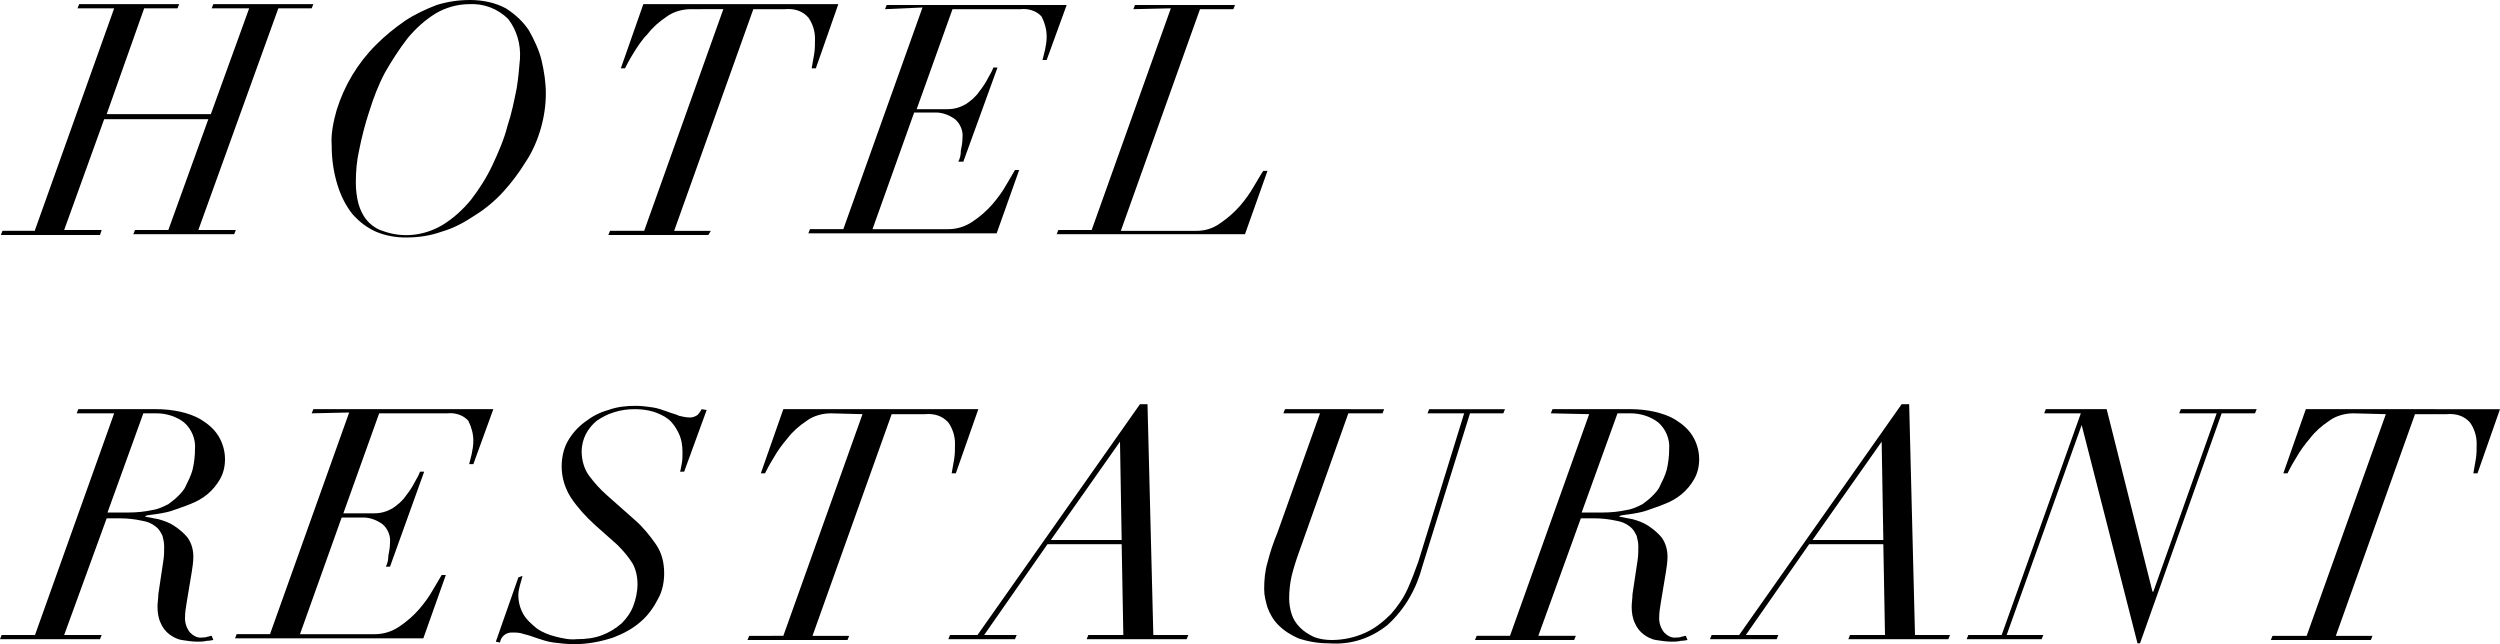
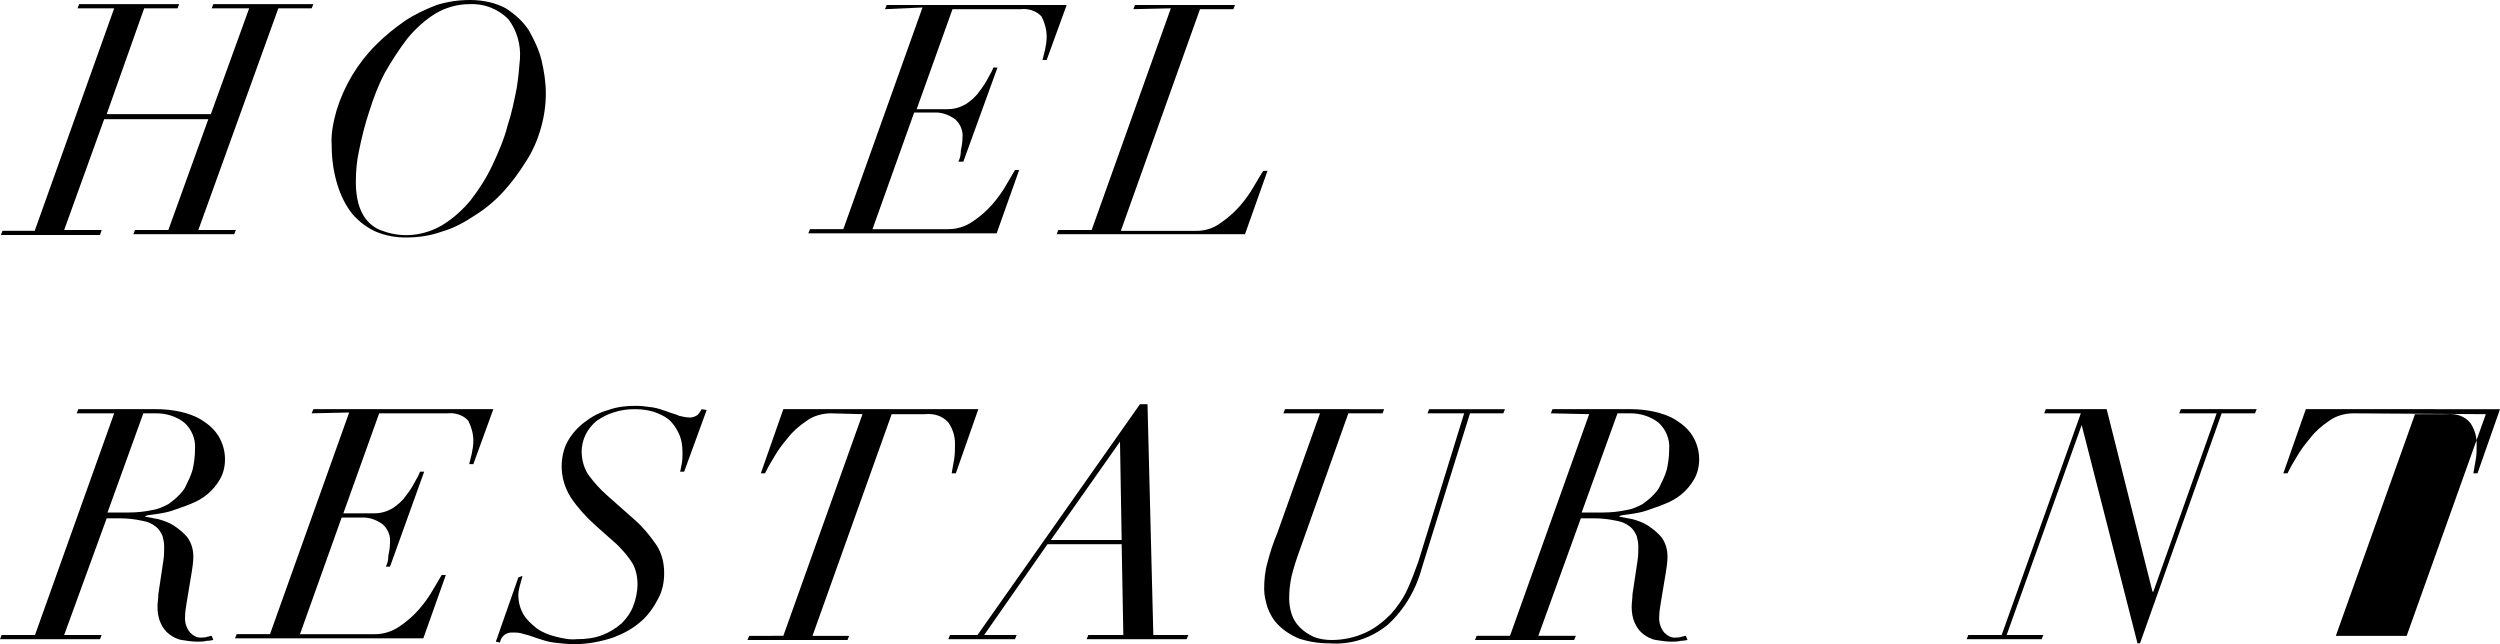
<svg xmlns="http://www.w3.org/2000/svg" version="1.1" id="レイヤー_1" x="0px" y="0px" viewBox="0 0 300 77.3" style="enable-background:new 0 0 300 77.3;" xml:space="preserve">
  <g id="レイヤー_2_1_">
    <g id="レイヤー_26">
      <path d="M4.2,27.6l9.5-26.6H9.3l0.2-0.5h12l-0.2,0.5h-4l-4.5,12.7h12.5l4.6-12.7h-4.5l0.2-0.5h12l-0.2,0.5h-4l-9.6,26.6h4.5    l-0.2,0.5H16l0.2-0.5h4l4.8-13.3H12.5L7.7,27.6h4.5L12,28.2H0.1l0.2-0.5H4.2z" />
      <path d="M40.4,13.2c0.9-2.9,2.5-5.6,4.7-7.8c1.1-1.1,2.2-2,3.5-2.9c1.2-0.8,2.5-1.4,3.8-1.9C53.7,0.2,55,0,56.4,0    c1.5,0,3,0.3,4.3,1c1.1,0.7,2.1,1.6,2.8,2.7C64.1,4.8,64.7,6,65,7.3c0.3,1.3,0.5,2.6,0.5,3.9c0,1.4-0.2,2.8-0.6,4.2    c-0.4,1.4-1,2.8-1.8,4c-0.8,1.3-1.7,2.5-2.7,3.6c-1,1.1-2.2,2.1-3.5,2.9c-1.2,0.8-2.5,1.5-3.9,1.9c-1.4,0.5-2.8,0.7-4.3,0.7    c-1.2,0-2.4-0.2-3.6-0.7c-1.1-0.5-2-1.2-2.8-2.1c-0.8-1-1.4-2.2-1.8-3.5c-0.5-1.6-0.7-3.2-0.7-4.8C39.7,16.1,40,14.6,40.4,13.2z     M43,24.4c0.2,0.7,0.5,1.4,1,2c0.5,0.6,1.2,1.1,1.9,1.3c2.4,0.9,5,0.6,7.2-0.7c1.3-0.8,2.4-1.8,3.4-3c1-1.3,1.9-2.7,2.6-4.2    c0.7-1.5,1.4-3.1,1.8-4.7c0.5-1.5,0.8-3,1.1-4.5c0.2-1.2,0.3-2.4,0.4-3.6c0.1-1.7-0.4-3.4-1.4-4.7C59.7,1,58,0.4,56.3,0.5    c-1.4,0-2.8,0.4-4,1.1c-1.3,0.8-2.4,1.8-3.4,3c-1,1.3-1.9,2.7-2.7,4.1c-0.8,1.5-1.4,3.1-1.9,4.7c-0.5,1.5-0.9,3.1-1.2,4.6    c-0.3,1.3-0.4,2.6-0.4,3.9C42.7,22.8,42.8,23.6,43,24.4z" />
-       <path d="M82.9,1.1c-1,0-2.1,0.3-2.9,0.9c-0.9,0.6-1.7,1.3-2.3,2.1C77,4.8,76.5,5.6,76,6.4c-0.5,0.8-0.8,1.4-1,1.8h-0.5l2.7-7.7    h23.4l-2.7,7.7h-0.5c0.1-0.6,0.2-1.1,0.3-1.7c0.1-0.6,0.1-1.2,0.1-1.9c0-0.9-0.3-1.8-0.8-2.5c-0.7-0.8-1.7-1.1-2.8-1h-3.8    l-9.5,26.6h4.4L85,28.2H73l0.2-0.5h4.1l9.5-26.6H82.9z" />
      <path d="M106.2,1.1l0.2-0.5H128l-2.4,6.6h-0.5c0.1-0.4,0.2-0.8,0.3-1.2c0.1-0.5,0.2-1,0.2-1.6c0-0.8-0.2-1.6-0.6-2.4    c-0.6-0.7-1.6-1-2.5-0.9h-8.2l-4.3,12h3.7c0.8,0,1.5-0.2,2.2-0.6c0.6-0.4,1.2-0.9,1.6-1.5c0.4-0.5,0.8-1.1,1.1-1.7    c0.3-0.5,0.5-0.9,0.6-1.2h0.5l-4.1,11.3H115c0.2-0.4,0.3-0.8,0.3-1.3c0.1-0.5,0.2-1,0.2-1.6c0.1-0.8-0.3-1.7-0.9-2.2    c-0.7-0.5-1.5-0.8-2.3-0.8h-2.6l-5,14h9.1c1,0,2-0.3,2.9-0.9c0.9-0.6,1.7-1.3,2.4-2.1c0.6-0.7,1.2-1.5,1.7-2.4    c0.5-0.8,0.8-1.4,1-1.7h0.5l-2.7,7.6H97l0.2-0.5h4l9.5-26.6L106.2,1.1z" />
      <path d="M136,1.1l0.2-0.5h12l-0.2,0.5H144l-9.5,26.6h9.1c1,0,2-0.3,2.8-0.9c0.9-0.6,1.7-1.3,2.4-2.1c0.6-0.7,1.2-1.5,1.7-2.4    c0.5-0.8,0.8-1.4,1.1-1.8h0.5l-2.7,7.6h-22.6l0.2-0.5h4l9.5-26.6L136,1.1z" />
      <path d="M9.2,49.6l0.2-0.5h9.4c0.9,0,1.9,0.1,2.8,0.3c0.9,0.2,1.8,0.5,2.6,1c0.8,0.5,1.5,1.1,2,1.9c0.5,0.8,0.8,1.8,0.8,2.8    c0,0.9-0.2,1.7-0.6,2.4c-0.4,0.7-0.9,1.3-1.5,1.8c-0.6,0.5-1.3,0.9-2.1,1.2c-0.7,0.3-1.4,0.5-2.2,0.8c-0.6,0.2-1.3,0.3-1.9,0.4    c-0.6,0.1-1,0.1-1.2,0.2l-0.1,0.1c0.5,0.1,1.1,0.2,1.6,0.3c0.7,0.2,1.3,0.4,1.9,0.8c0.6,0.4,1.2,0.9,1.6,1.4    c0.5,0.7,0.7,1.5,0.7,2.3c0,0.6-0.1,1.3-0.2,1.9c-0.1,0.6-0.2,1.2-0.3,1.8c-0.1,0.6-0.2,1.2-0.3,1.8c-0.1,0.6-0.2,1.2-0.2,1.9    c0,0.6,0.2,1.2,0.6,1.7c0.4,0.4,0.9,0.7,1.5,0.6c0.2,0,0.4,0,0.6-0.1c0.2,0,0.3-0.1,0.5-0.1l0.2,0.5c-0.1,0-0.4,0.1-0.8,0.1    c-0.4,0.1-0.8,0.1-1.1,0.1c-0.6,0-1.3-0.1-1.9-0.2c-0.6-0.1-1.1-0.4-1.5-0.7c-0.4-0.3-0.8-0.8-1-1.3c-0.3-0.6-0.4-1.3-0.4-2    c0-0.5,0.1-1,0.1-1.5c0.1-0.6,0.2-1.3,0.3-2c0.1-0.7,0.2-1.3,0.3-2c0.1-0.6,0.1-1.2,0.1-1.7c0-0.5-0.1-0.9-0.2-1.3    c-0.2-0.4-0.4-0.8-0.8-1.1c-0.5-0.4-1-0.6-1.6-0.7c-0.9-0.2-1.8-0.3-2.7-0.3h-1.6L7.7,76.2h4.5l-0.2,0.5H0l0.2-0.5h4l9.5-26.6    L9.2,49.6z M15.5,61.5c0.9,0,1.9-0.1,2.8-0.3c0.7-0.1,1.3-0.4,1.9-0.7c0.4-0.3,0.8-0.6,1.1-0.9c0.4-0.4,0.8-0.8,1-1.3    c0.3-0.6,0.6-1.2,0.8-1.9c0.2-0.8,0.3-1.7,0.3-2.5c0.1-1.2-0.4-2.4-1.3-3.2c-0.9-0.7-2.1-1.1-3.3-1.1h-1.6l-4.3,11.9L15.5,61.5z" />
      <path d="M37.4,49.6l0.2-0.5h21.6l-2.4,6.6h-0.5c0.1-0.4,0.2-0.8,0.3-1.2c0.1-0.5,0.2-1,0.2-1.6c0-0.8-0.2-1.6-0.6-2.4    c-0.6-0.7-1.6-1-2.5-0.9h-8.2l-4.3,12h3.7c0.8,0,1.5-0.2,2.2-0.6c0.6-0.4,1.2-0.9,1.6-1.5c0.4-0.5,0.8-1.1,1.1-1.7    c0.3-0.5,0.5-0.9,0.6-1.2h0.5L46.8,68h-0.5c0.2-0.4,0.3-0.8,0.3-1.3c0.1-0.5,0.2-1,0.2-1.6c0.1-0.8-0.3-1.7-0.9-2.2    c-0.7-0.5-1.5-0.8-2.3-0.8h-2.6l-5,14H45c1,0,2-0.3,2.9-0.9c0.9-0.6,1.7-1.3,2.4-2.1c0.6-0.7,1.2-1.5,1.7-2.4    c0.5-0.8,0.8-1.4,1-1.7h0.5l-2.7,7.6H28.2l0.2-0.5h4l9.5-26.6L37.4,49.6z" />
      <path d="M62.7,69.1c-0.1,0.4-0.2,0.8-0.3,1.1c-0.1,0.4-0.2,0.8-0.2,1.2c0,0.8,0.2,1.6,0.6,2.3c0.4,0.7,1,1.2,1.6,1.7    c0.7,0.5,1.5,0.8,2.3,1c0.8,0.2,1.7,0.4,2.5,0.3c1,0,2.1-0.1,3.1-0.5c0.8-0.3,1.6-0.8,2.3-1.4c0.6-0.6,1.1-1.3,1.4-2.1    c0.3-0.8,0.5-1.7,0.5-2.6c0-0.9-0.2-1.8-0.6-2.5c-0.5-0.8-1.1-1.5-1.8-2.2L71.4,63c-1.1-1-2.1-2.1-2.9-3.3    c-0.7-1.1-1.1-2.4-1.1-3.7c0-1,0.2-2.1,0.7-3c0.5-0.9,1.2-1.7,2-2.3c0.9-0.7,1.8-1.2,2.9-1.5c1.1-0.4,2.2-0.5,3.3-0.5    c0.7,0,1.4,0.1,2.1,0.2c0.6,0.1,1.1,0.3,1.7,0.5c0.5,0.2,1,0.3,1.4,0.5c0.4,0.1,0.9,0.2,1.3,0.2c0.3,0,0.6-0.1,0.9-0.3    c0.2-0.2,0.4-0.5,0.5-0.7l0.6,0.1l-2.7,7.4h-0.5c0.1-0.2,0.1-0.5,0.2-0.9c0.1-0.5,0.1-0.9,0.1-1.4c0-0.8-0.1-1.6-0.5-2.4    c-0.3-0.6-0.7-1.2-1.2-1.6c-0.5-0.4-1.2-0.7-1.8-0.9c-0.7-0.2-1.4-0.3-2.2-0.3c-0.9,0-1.7,0.1-2.6,0.4c-0.7,0.2-1.4,0.6-2,1    c-0.5,0.4-1,1-1.3,1.6c-0.3,0.6-0.5,1.3-0.5,2.1c0,1,0.3,2.1,0.9,2.9c0.6,0.8,1.3,1.6,2.1,2.3l3.5,3.1c0.9,0.8,1.7,1.8,2.4,2.8    c0.7,1,1,2.2,1,3.5c0,1-0.2,2.1-0.7,3c-0.5,1-1.2,2-2,2.7c-1,0.9-2.1,1.5-3.4,2c-1.5,0.5-3.1,0.8-4.7,0.8c-0.8,0-1.7-0.1-2.5-0.2    c-0.7-0.1-1.3-0.3-1.9-0.5c-0.6-0.2-1.1-0.4-1.6-0.5c-0.5-0.2-1-0.2-1.5-0.2c-0.7,0-1.3,0.5-1.4,1.2l-0.5-0.1l2.7-7.7L62.7,69.1z" />
      <path d="M99.7,49.6c-1,0-2.1,0.3-2.9,0.9c-0.9,0.6-1.7,1.3-2.3,2.1c-0.6,0.7-1.2,1.5-1.7,2.4c-0.5,0.8-0.8,1.4-1,1.8h-0.5l2.7-7.7    h23.4l-2.7,7.7h-0.5c0.1-0.6,0.2-1.1,0.3-1.7c0.1-0.6,0.1-1.2,0.1-1.9c0-0.9-0.3-1.8-0.8-2.5c-0.7-0.8-1.7-1.1-2.8-1H107    l-9.5,26.6h4.4l-0.2,0.5h-12l0.2-0.5H94l9.5-26.6L99.7,49.6z" />
      <path d="M117.3,76.2l19.5-27.7h0.9l0.7,27.7h4.2l-0.2,0.5h-12l0.2-0.5h4.2l-0.2-10.9h-8.9l-7.6,10.9h3.9l-0.2,0.5h-8l0.2-0.5    H117.3z M134.4,53l-8.3,11.8h8.5L134.4,53L134.4,53z" />
      <path d="M166.1,49.1l-0.2,0.5h-4.1l-5.9,16.6c-0.4,1.1-0.7,2.1-0.9,2.9c-0.2,0.9-0.3,1.8-0.3,2.7c0,0.6,0.1,1.3,0.3,1.9    c0.2,0.6,0.5,1.1,1,1.6c0.5,0.5,1,0.8,1.6,1.1c0.7,0.3,1.5,0.4,2.2,0.4c1.4,0,2.8-0.3,4.1-0.9c1.1-0.5,2.1-1.3,3-2.2    c0.8-0.9,1.5-1.9,2-3c0.5-1.1,0.9-2.2,1.3-3.3l5.5-17.8h-4.4l0.2-0.5h9.1l-0.2,0.5h-4l-5.7,18.3c-0.7,2.7-2.1,5.2-4.2,7.1    c-2,1.6-4.4,2.4-7,2.2c-1.3,0-2.5-0.2-3.7-0.6c-0.9-0.4-1.7-0.9-2.4-1.6c-0.6-0.6-1-1.3-1.3-2.1c-0.2-0.7-0.4-1.4-0.4-2.2    c0-1.1,0.1-2.2,0.4-3.2c0.3-1.2,0.7-2.4,1.2-3.6l5.1-14.3H154l0.2-0.5H166.1z" />
      <path d="M186.1,49.6l0.2-0.5h9.4c0.9,0,1.9,0.1,2.8,0.3c0.9,0.2,1.8,0.5,2.6,1c0.8,0.5,1.5,1.1,2,1.9c0.5,0.8,0.8,1.8,0.8,2.8    c0,0.9-0.2,1.7-0.6,2.4c-0.4,0.7-0.9,1.3-1.5,1.8c-0.6,0.5-1.3,0.9-2.1,1.2c-0.7,0.3-1.4,0.5-2.2,0.8c-0.6,0.2-1.3,0.3-1.9,0.4    c-0.6,0.1-1,0.1-1.2,0.2l-0.1,0.1c0.5,0.1,1.1,0.2,1.6,0.3c0.7,0.2,1.3,0.4,1.9,0.8c0.6,0.4,1.2,0.9,1.6,1.4    c0.5,0.7,0.7,1.5,0.7,2.3c0,0.6-0.1,1.3-0.2,1.9c-0.1,0.6-0.2,1.2-0.3,1.8c-0.1,0.6-0.2,1.2-0.3,1.8c-0.1,0.6-0.2,1.2-0.2,1.9    c0,0.6,0.2,1.2,0.6,1.7c0.4,0.4,0.9,0.7,1.5,0.6c0.2,0,0.4,0,0.6-0.1c0.2,0,0.3-0.1,0.5-0.1l0.2,0.5c-0.1,0-0.4,0.1-0.8,0.1    c-0.4,0.1-0.8,0.1-1.1,0.1c-0.6,0-1.3-0.1-1.9-0.2c-0.6-0.1-1.1-0.4-1.5-0.7c-0.4-0.3-0.8-0.8-1-1.3c-0.3-0.6-0.4-1.3-0.4-2    c0-0.5,0.1-1,0.1-1.5c0.1-0.6,0.2-1.3,0.3-2c0.1-0.7,0.2-1.3,0.3-2c0.1-0.6,0.1-1.2,0.1-1.7c0-0.5-0.1-0.9-0.2-1.3    c-0.2-0.4-0.4-0.8-0.8-1.1c-0.5-0.4-1-0.6-1.6-0.7c-0.9-0.2-1.8-0.3-2.7-0.3h-1.6l-5.1,14.1h4.5l-0.2,0.5h-11.9l0.2-0.5h4    l9.5-26.6L186.1,49.6z M192.4,61.5c0.9,0,1.9-0.1,2.8-0.3c0.7-0.1,1.3-0.4,1.9-0.7c0.4-0.3,0.8-0.6,1.1-0.9c0.4-0.4,0.8-0.8,1-1.3    c0.3-0.6,0.6-1.2,0.8-1.9c0.2-0.8,0.3-1.7,0.3-2.5c0.1-1.2-0.4-2.4-1.3-3.2c-0.9-0.7-2.1-1.1-3.3-1.1h-1.6l-4.3,11.9L192.4,61.5z" />
-       <path d="M208.7,76.2l19.5-27.7h0.9l0.7,27.7h4.2l-0.2,0.5h-12l0.2-0.5h4.2L226,65.3h-8.9l-7.6,10.9h3.9l-0.2,0.5h-8l0.2-0.5H208.7    z M225.8,53l-8.3,11.8h8.5L225.8,53L225.8,53z" />
      <path d="M249.8,51l-9,25.2h4.4l-0.2,0.5h-9l0.2-0.5h4l9.5-26.6h-4.4l0.2-0.5h7.3l5.5,21.9h0.1l7.6-21.4h-4.5l0.2-0.5h9.1l-0.2,0.5    h-4l-9.8,27.6h-0.3L249.8,51L249.8,51z" />
-       <path d="M282.4,49.6c-1,0-2.1,0.3-2.9,0.9c-0.9,0.6-1.7,1.3-2.3,2.1c-0.6,0.7-1.2,1.5-1.7,2.4c-0.5,0.8-0.8,1.4-1,1.8h-0.5    l2.7-7.7H300l-2.7,7.7h-0.5c0.1-0.6,0.2-1.1,0.3-1.7c0.1-0.6,0.1-1.2,0.1-1.9c0-0.9-0.3-1.8-0.8-2.5c-0.7-0.8-1.7-1.1-2.8-1h-3.8    l-9.5,26.6h4.4l-0.2,0.5h-12l0.2-0.5h4.1l9.5-26.6L282.4,49.6z" />
+       <path d="M282.4,49.6c-1,0-2.1,0.3-2.9,0.9c-0.9,0.6-1.7,1.3-2.3,2.1c-0.6,0.7-1.2,1.5-1.7,2.4c-0.5,0.8-0.8,1.4-1,1.8h-0.5    l2.7-7.7H300l-2.7,7.7h-0.5c0.1-0.6,0.2-1.1,0.3-1.7c0.1-0.6,0.1-1.2,0.1-1.9c0-0.9-0.3-1.8-0.8-2.5c-0.7-0.8-1.7-1.1-2.8-1h-3.8    l-9.5,26.6h4.4l-0.2,0.5l0.2-0.5h4.1l9.5-26.6L282.4,49.6z" />
    </g>
  </g>
</svg>